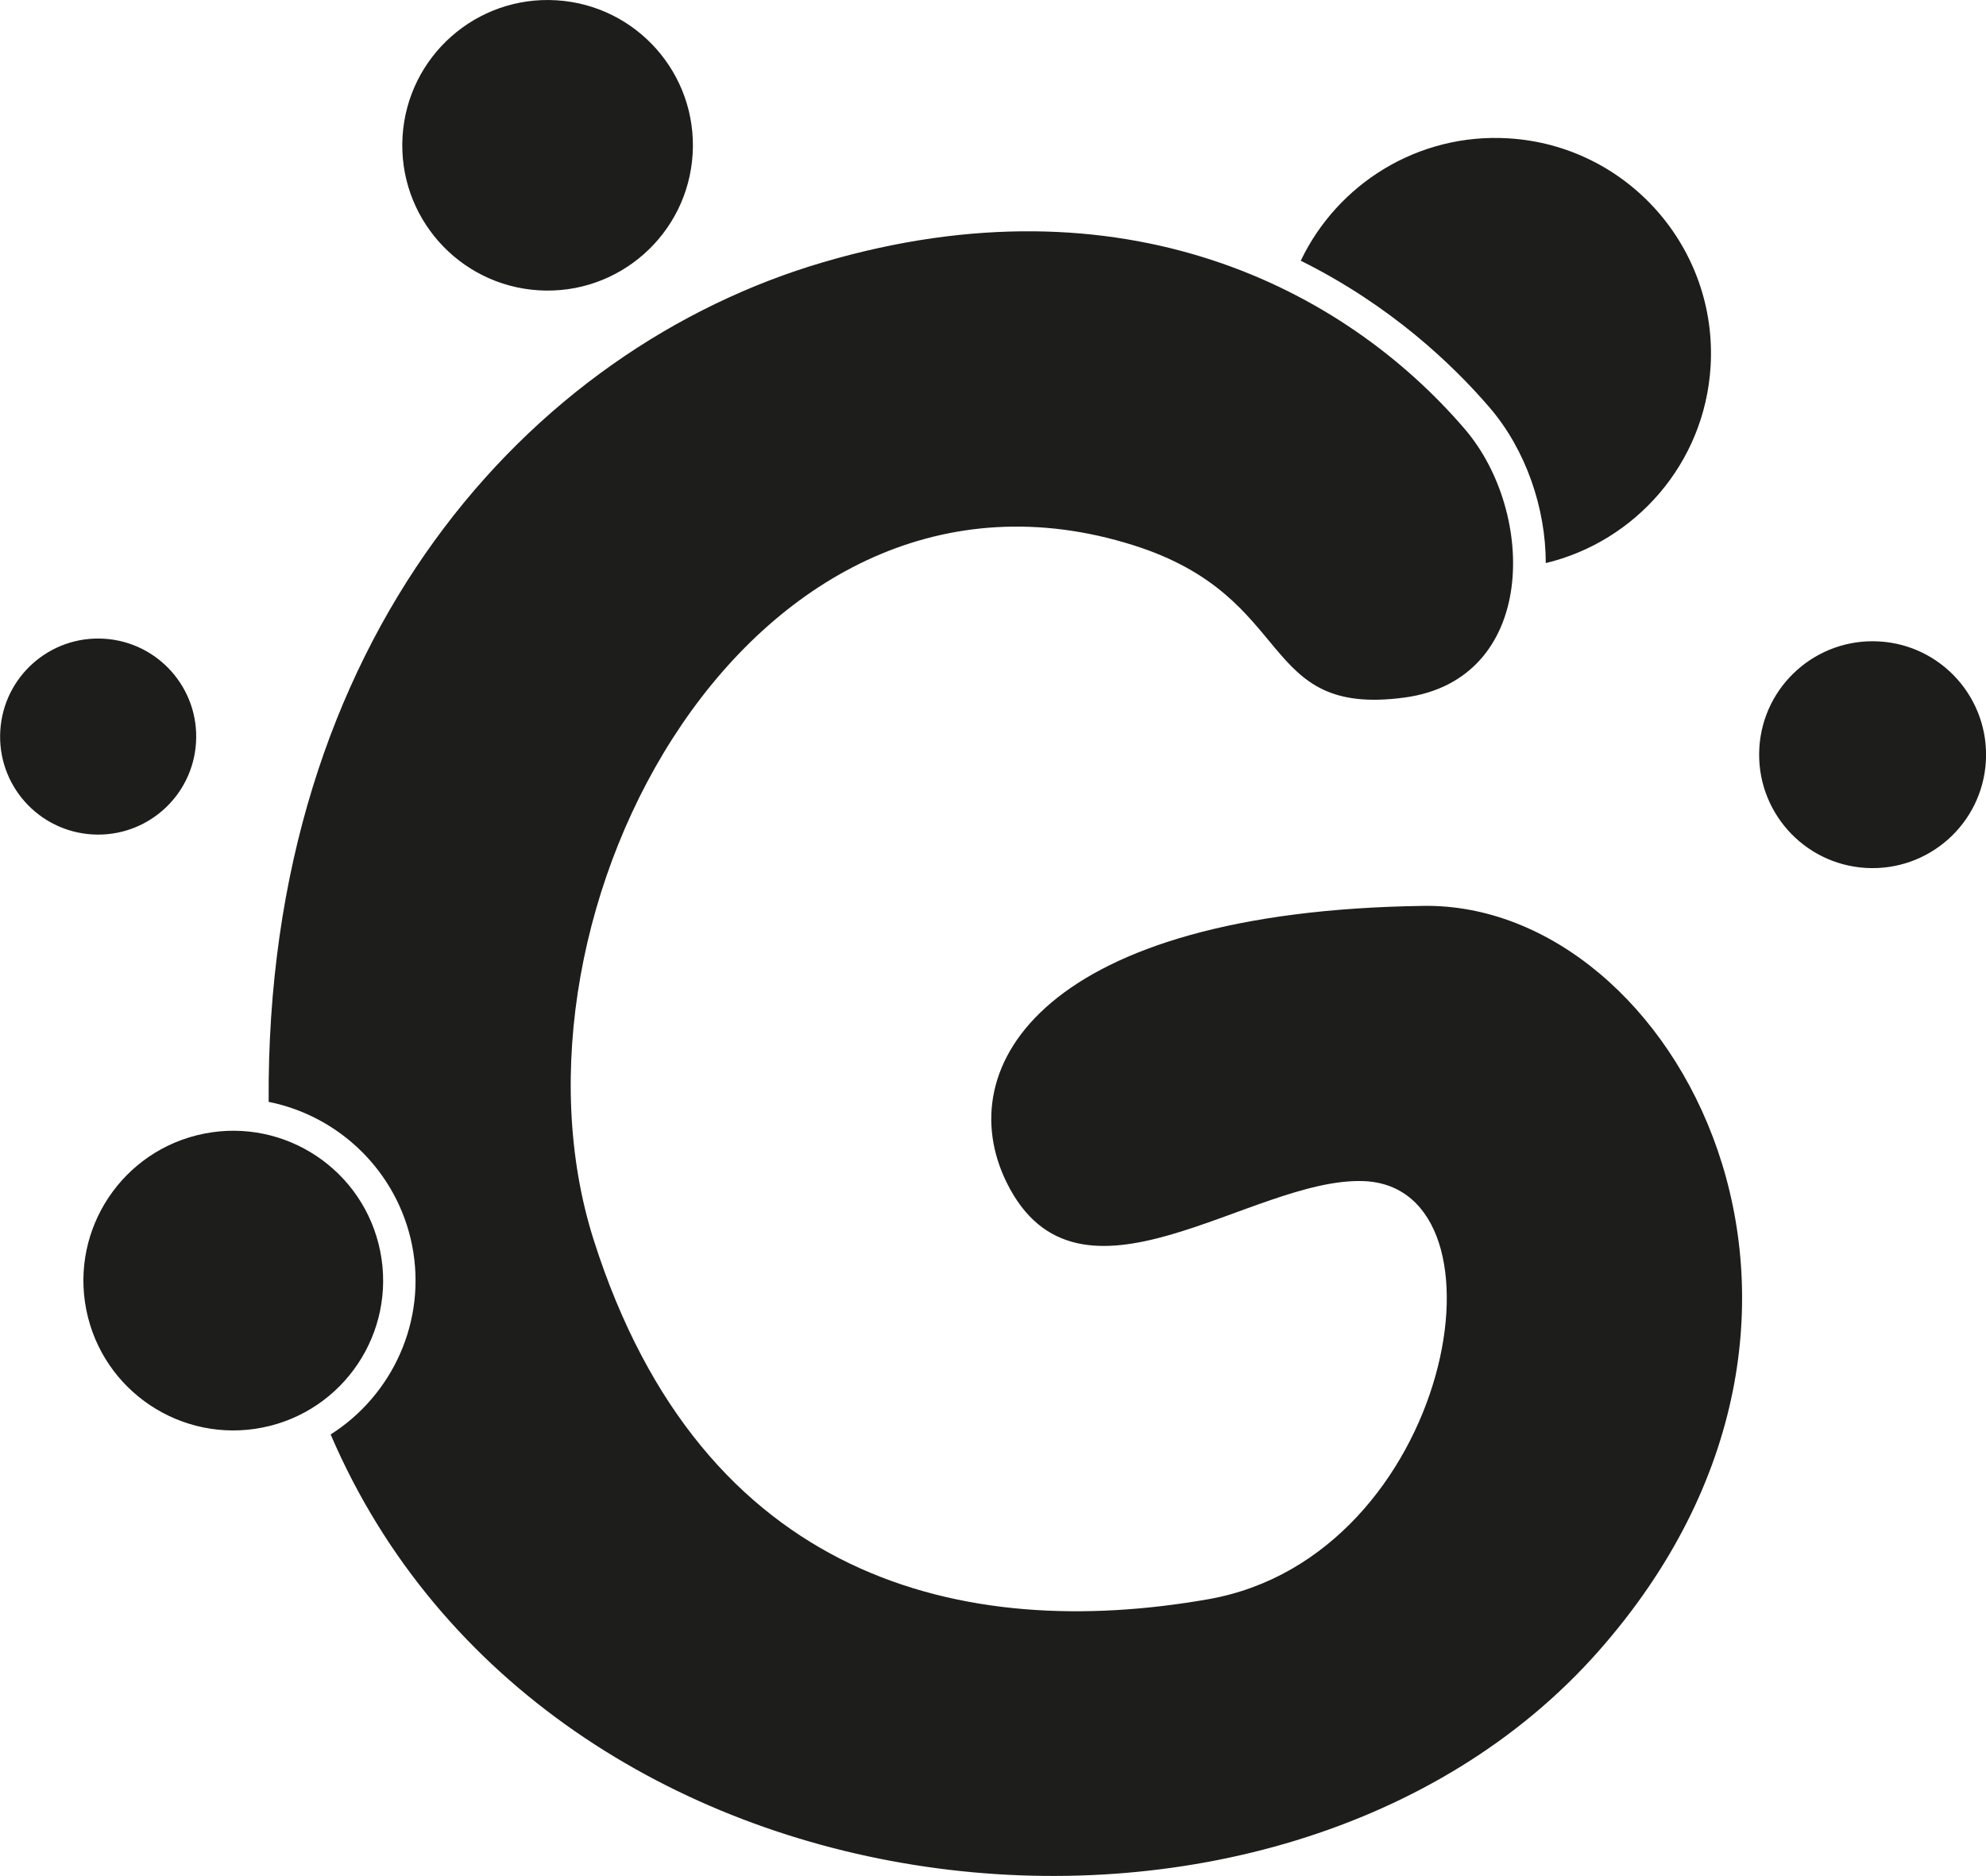
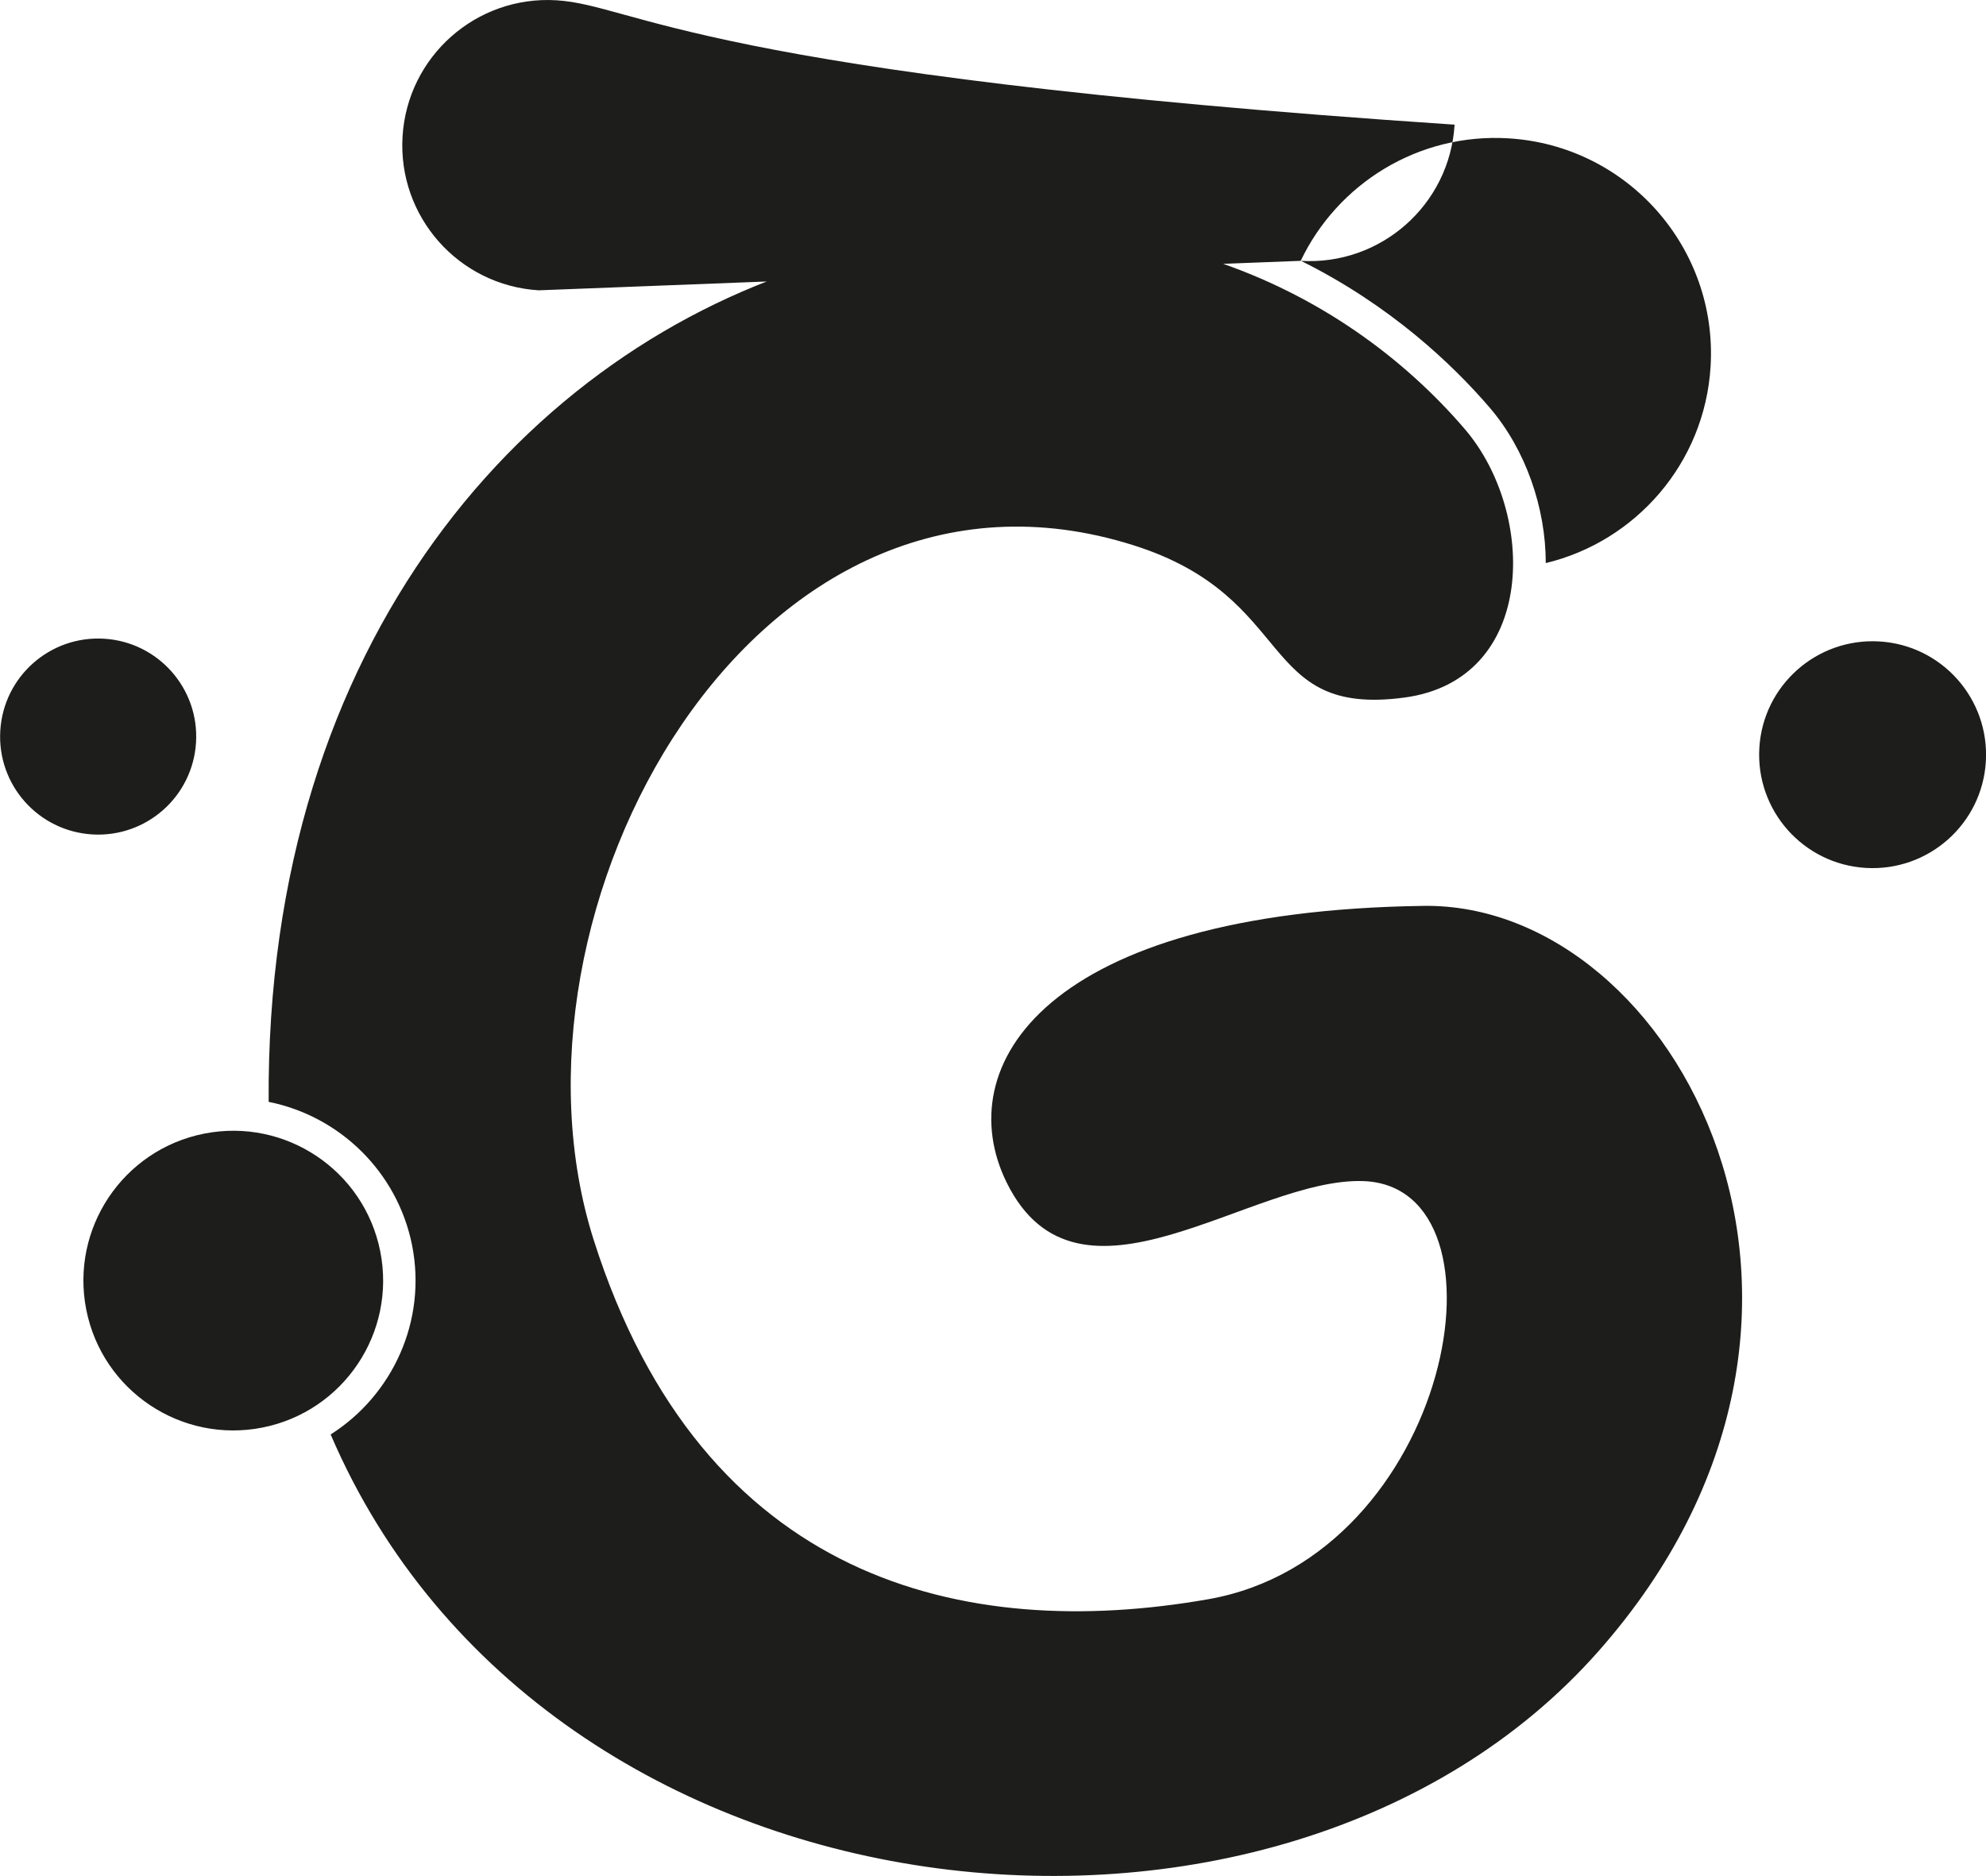
<svg xmlns="http://www.w3.org/2000/svg" id="Vrstva_2" data-name="Vrstva 2" viewBox="0 0 138.09 130.47">
  <defs>
    <style>
      .cls-1 {
        fill: #1d1d1b;
      }
    </style>
  </defs>
  <g id="Logo">
-     <path class="cls-1" d="M90.44,18.14c2.55-5.35,8.16-8.9,14.44-8.52,8.27.5,14.56,7.61,14.06,15.87-.41,6.74-5.22,12.17-11.46,13.67,0-3.83-1.39-7.88-3.89-10.8-2.58-3.01-6.91-7.13-13.15-10.23ZM37.46,20.19c5.57.34,10.36-3.9,10.7-9.47C48.5,5.15,44.26.36,38.69.02s-10.36,3.9-10.7,9.47c-.34,5.57,3.9,10.36,9.47,10.7ZM130.68,44.61c-4.35-.26-8.09,3.05-8.35,7.4-.26,4.35,3.05,8.09,7.4,8.35,4.35.26,8.09-3.05,8.35-7.4.26-4.35-3.05-8.09-7.4-8.35ZM13.63,51.64c.23-3.76-2.63-6.99-6.39-7.22-3.76-.23-6.99,2.63-7.22,6.39-.23,3.76,2.63,6.99,6.39,7.22,3.76.23,6.99-2.63,7.22-6.39ZM98.98,63c-26.38.37-32.96,11.15-28.99,19.23,4.98,10.13,17.03-.36,24.8-.09,10.8.37,6.16,26.11-10.78,29.08-16.94,2.97-35.17-1.21-42.73-24.99-7.26-22.84,11.1-56.66,37.53-48.31,11.47,3.62,8.55,11.98,18.86,10.59,9.22-1.25,9.18-12.84,4.18-18.67-8.36-9.75-23.69-17.74-44.59-11.61-20.46,6-38.8,26.19-38.58,58.4,4.94.99,8.95,4.87,9.97,9.96,1.05,5.28-1.37,10.45-5.66,13.17,14.99,34.97,66,40.17,88.15,15.08,20.79-23.54,5.38-52.09-12.17-51.84ZM26.44,87.03c-1.12-5.64-6.6-9.31-12.25-8.19-5.64,1.12-9.31,6.6-8.19,12.25,1.12,5.64,6.6,9.31,12.25,8.19,5.64-1.12,9.31-6.6,8.19-12.25Z" />
+     <path class="cls-1" d="M90.44,18.14c2.55-5.35,8.16-8.9,14.44-8.52,8.27.5,14.56,7.61,14.06,15.87-.41,6.74-5.22,12.17-11.46,13.67,0-3.83-1.39-7.88-3.89-10.8-2.58-3.01-6.91-7.13-13.15-10.23Zc5.57.34,10.36-3.9,10.7-9.47C48.5,5.15,44.26.36,38.69.02s-10.36,3.9-10.7,9.47c-.34,5.57,3.9,10.36,9.47,10.7ZM130.68,44.61c-4.35-.26-8.09,3.05-8.35,7.4-.26,4.35,3.05,8.09,7.4,8.35,4.35.26,8.09-3.05,8.35-7.4.26-4.35-3.05-8.09-7.4-8.35ZM13.63,51.64c.23-3.76-2.63-6.99-6.39-7.22-3.76-.23-6.99,2.63-7.22,6.39-.23,3.76,2.63,6.99,6.39,7.22,3.76.23,6.99-2.63,7.22-6.39ZM98.98,63c-26.38.37-32.96,11.15-28.99,19.23,4.98,10.13,17.03-.36,24.8-.09,10.8.37,6.16,26.11-10.78,29.08-16.94,2.97-35.17-1.21-42.73-24.99-7.26-22.84,11.1-56.66,37.53-48.31,11.47,3.62,8.55,11.98,18.86,10.59,9.22-1.25,9.18-12.84,4.18-18.67-8.36-9.75-23.69-17.74-44.59-11.61-20.46,6-38.8,26.19-38.58,58.4,4.94.99,8.95,4.87,9.97,9.96,1.05,5.28-1.37,10.45-5.66,13.17,14.99,34.97,66,40.17,88.15,15.08,20.79-23.54,5.38-52.09-12.17-51.84ZM26.44,87.03c-1.12-5.64-6.6-9.31-12.25-8.19-5.64,1.12-9.31,6.6-8.19,12.25,1.12,5.64,6.6,9.31,12.25,8.19,5.64-1.12,9.31-6.6,8.19-12.25Z" />
  </g>
</svg>